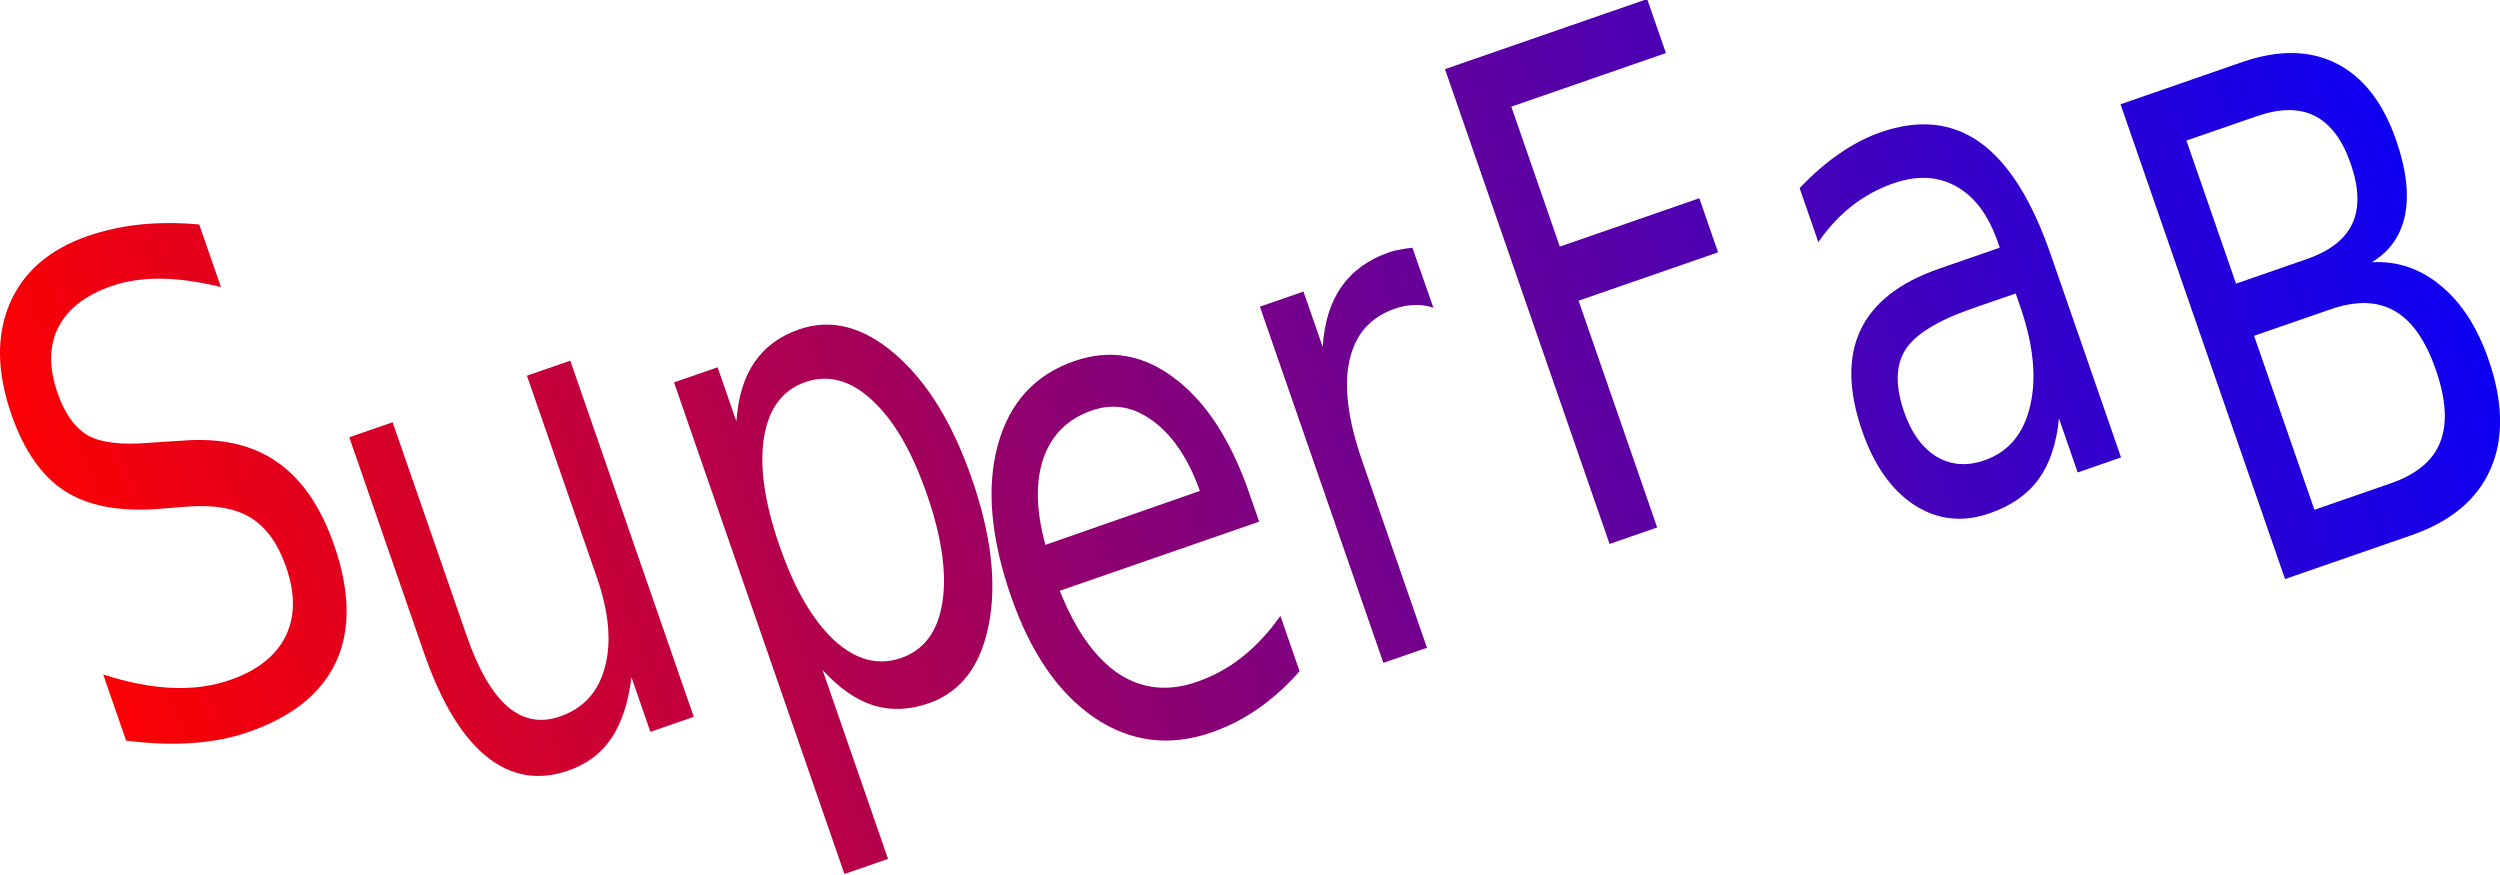
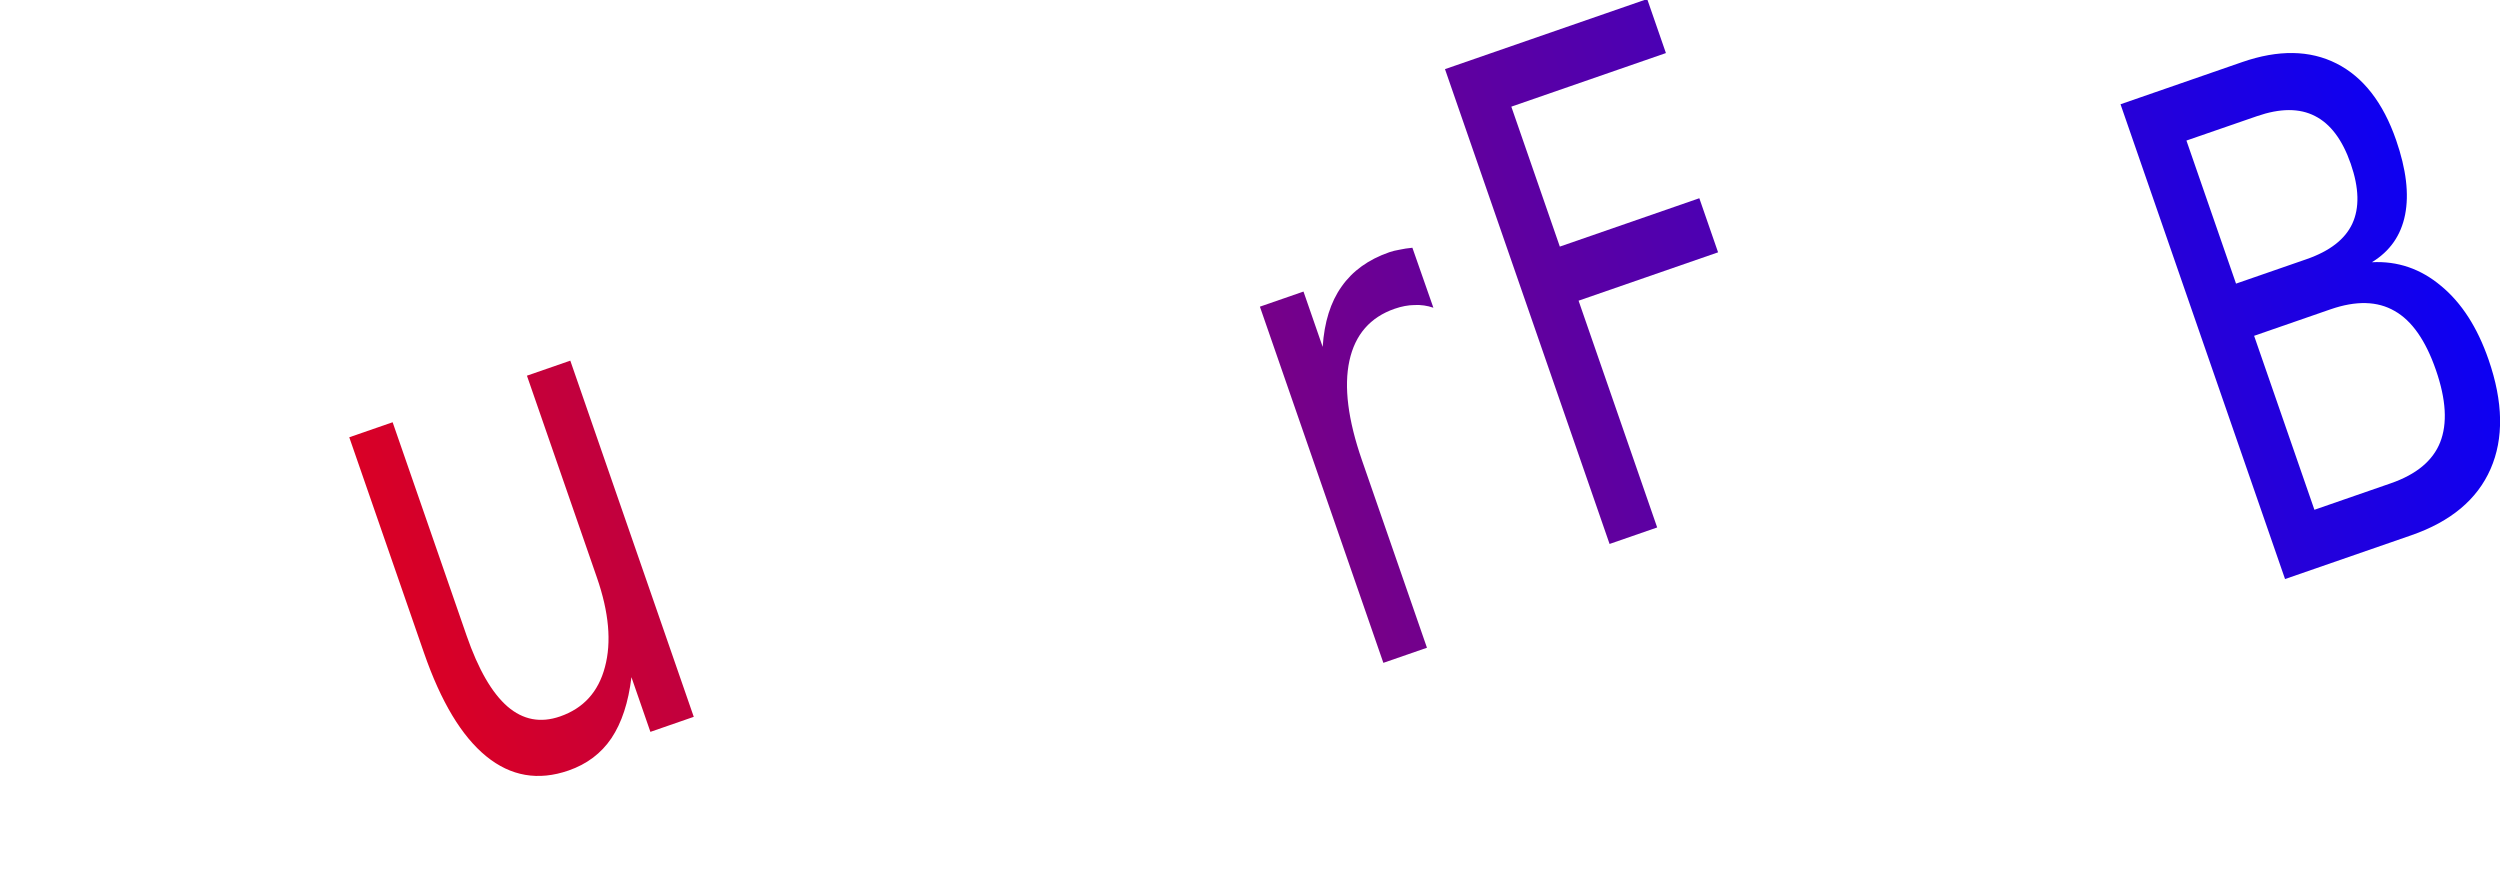
<svg xmlns="http://www.w3.org/2000/svg" xmlns:ns1="http://www.inkscape.org/namespaces/inkscape" xmlns:ns2="http://sodipodi.sourceforge.net/DTD/sodipodi-0.dtd" xmlns:xlink="http://www.w3.org/1999/xlink" width="179.321mm" height="62.756mm" viewBox="0 0 179.321 62.756" version="1.1" id="svg5" ns1:version="1.1 (c4e8f9ed74, 2021-05-24)" ns2:docname="logo.svg">
  <ns2:namedview id="namedview7" pagecolor="#ffffff" bordercolor="#666666" borderopacity="1.0" ns1:pageshadow="2" ns1:pageopacity="0.0" ns1:pagecheckerboard="0" ns1:document-units="mm" showgrid="false" ns1:zoom="0.69130191" ns1:cx="42.673107" ns1:cy="355.85031" ns1:window-width="1920" ns1:window-height="1011" ns1:window-x="0" ns1:window-y="0" ns1:window-maximized="1" ns1:current-layer="layer1" />
  <defs id="defs2">
    <linearGradient ns1:collect="always" id="linearGradient14327">
      <stop style="stop-color:#ff0000;stop-opacity:1" offset="0" id="stop14323" />
      <stop style="stop-color:#0000ff;stop-opacity:1" offset="1" id="stop14325" />
    </linearGradient>
    <linearGradient ns1:collect="always" xlink:href="#linearGradient14327" id="linearGradient14329" x1="23.631" y1="103.218" x2="75.309" y2="102.686" gradientUnits="userSpaceOnUse" />
    <linearGradient ns1:collect="always" xlink:href="#linearGradient14327" id="linearGradient14916" gradientUnits="userSpaceOnUse" x1="23.631" y1="103.218" x2="75.309" y2="102.686" gradientTransform="translate(-1.061,4.747)" />
    <linearGradient ns1:collect="always" xlink:href="#linearGradient14327" id="linearGradient14918" gradientUnits="userSpaceOnUse" x1="23.631" y1="103.218" x2="75.309" y2="102.686" gradientTransform="translate(-1.869,5.334)" />
    <linearGradient ns1:collect="always" xlink:href="#linearGradient14327" id="linearGradient14920" gradientUnits="userSpaceOnUse" x1="23.631" y1="103.218" x2="75.309" y2="102.686" gradientTransform="translate(-1.817,5.328)" />
    <linearGradient ns1:collect="always" xlink:href="#linearGradient14327" id="linearGradient14922" gradientUnits="userSpaceOnUse" x1="23.631" y1="103.218" x2="75.309" y2="102.686" gradientTransform="translate(-0.621,3.486)" />
    <linearGradient ns1:collect="always" xlink:href="#linearGradient14327" id="linearGradient14928" gradientUnits="userSpaceOnUse" x1="23.631" y1="103.218" x2="75.309" y2="102.686" gradientTransform="translate(-0.582,2.649)" />
    <linearGradient ns1:collect="always" xlink:href="#linearGradient14327" id="linearGradient14930" gradientUnits="userSpaceOnUse" x1="23.631" y1="103.218" x2="75.309" y2="102.686" gradientTransform="translate(-0.121,0.481)" />
    <linearGradient ns1:collect="always" xlink:href="#linearGradient14327" id="linearGradient15359" gradientUnits="userSpaceOnUse" x1="23.631" y1="103.218" x2="75.309" y2="102.686" gradientTransform="translate(-0.063,6.065)" />
    <linearGradient ns1:collect="always" xlink:href="#linearGradient14327" id="linearGradient15361" gradientUnits="userSpaceOnUse" x1="23.631" y1="103.218" x2="75.309" y2="102.686" gradientTransform="translate(0.323,8.654)" />
  </defs>
  <g ns1:label="Layer 1" ns1:groupmode="layer" id="layer1" transform="translate(-15.145,-54.248)">
    <g aria-label="SuperFaB" transform="matrix(3.271,-1.134,1.53,4.414,-213.296,-321.481)" id="text2629" style="font-size:10.583px;line-height:1.25;white-space:pre;inline-size:84.451;fill:url(#linearGradient14329);stroke-width:0.265" ns1:transform-center-x="-17.579377" ns1:transform-center-y="-30.984386">
-       <path d="m 29.179,96.265 v 1.018 q -0.594,-0.284 -1.121,-0.424 -0.527,-0.14 -1.018,-0.14 -0.853,0 -1.318,0.331 -0.46,0.331 -0.46,0.941 0,0.512 0.305,0.775 0.31,0.258 1.168,0.419 l 0.63,0.129 q 1.168,0.222 1.721,0.785 0.558,0.558 0.558,1.499 0,1.121 -0.754,1.7 -0.749,0.579 -2.201,0.579 -0.548,0 -1.168,-0.124 -0.615,-0.124 -1.276,-0.367 v -1.075 q 0.636,0.357 1.245,0.537 0.61,0.181 1.199,0.181 0.894,0 1.38,-0.351 0.486,-0.351 0.486,-1.003 0,-0.568 -0.351,-0.889 -0.346,-0.32 -1.142,-0.481 L 26.425,100.182 Q 25.257,99.95 24.735,99.454 24.213,98.957 24.213,98.074 q 0,-1.023 0.718,-1.612 0.723,-0.589 1.99,-0.589 0.543,0 1.106,0.098 0.563,0.098 1.152,0.295 z" id="path14899" style="fill:url(#linearGradient14930)" />
      <path d="m 30.672,103.612 v -3.504 h 0.951 v 3.467 q 0,0.822 0.32,1.235 0.32,0.408 0.961,0.408 0.77,0 1.214,-0.491 0.45,-0.491 0.45,-1.338 v -3.281 h 0.951 v 5.788 h -0.951 v -0.889 q -0.346,0.527 -0.806,0.785 -0.455,0.253 -1.059,0.253 -0.997,0 -1.514,-0.62 -0.517,-0.62 -0.517,-1.814 z m 2.393,-3.643 z" id="path14901" style="fill:url(#linearGradient14928)" />
-       <path d="m 38.358,105.864 v 3.07 h -0.956 v -7.989 h 0.956 v 0.878 q 0.3,-0.517 0.754,-0.765 0.46,-0.253 1.096,-0.253 1.054,0 1.71,0.837 0.661,0.837 0.661,2.201 0,1.364 -0.661,2.201 -0.656,0.837 -1.71,0.837 -0.636,0 -1.096,-0.248 -0.455,-0.253 -0.754,-0.77 z m 3.235,-2.021 q 0,-1.049 -0.434,-1.643 -0.429,-0.599 -1.183,-0.599 -0.754,0 -1.189,0.599 -0.429,0.594 -0.429,1.643 0,1.049 0.429,1.648 0.434,0.594 1.189,0.594 0.754,0 1.183,-0.594 0.434,-0.599 0.434,-1.648 z" id="path14903" style="fill:url(#linearGradient14922)" />
-       <path d="m 47.911,105.443 v 0.465 h -4.372 q 0.062,0.982 0.589,1.499 0.532,0.512 1.478,0.512 0.548,0 1.059,-0.134 0.517,-0.134 1.023,-0.403 v 0.899 q -0.512,0.217 -1.049,0.331 -0.537,0.114 -1.09,0.114 -1.385,0 -2.196,-0.806 -0.806,-0.806 -0.806,-2.181 0,-1.421 0.765,-2.253 0.77,-0.837 2.072,-0.837 1.168,0 1.845,0.754 0.682,0.749 0.682,2.041 z m -0.951,-0.279 q -0.01,-0.78 -0.439,-1.245 -0.424,-0.465 -1.127,-0.465 -0.796,0 -1.276,0.45 -0.475,0.45 -0.548,1.266 z" id="path14905" style="fill:url(#linearGradient14920)" />
      <path d="m 52.774,103.681 q -0.16,-0.093 -0.351,-0.134 -0.186,-0.046 -0.413,-0.046 -0.806,0 -1.24,0.527 -0.429,0.522 -0.429,1.504 v 3.049 h -0.956 v -5.788 h 0.956 v 0.899 q 0.3,-0.527 0.78,-0.78 0.481,-0.258 1.168,-0.258 0.098,0 0.217,0.015 0.119,0.01 0.264,0.036 z" id="path14907" style="fill:url(#linearGradient14918)" />
      <path d="m 54.62,100.278 h 4.434 v 0.878 H 55.664 v 2.274 h 3.059 v 0.879 H 55.664 v 3.685 h -1.044 z" id="path14909" style="fill:url(#linearGradient14916)" />
-       <path d="m 63.323,106.402 q -1.152,0 -1.597,0.264 -0.444,0.264 -0.444,0.899 0,0.506 0.331,0.806 0.336,0.295 0.91,0.295 0.791,0 1.266,-0.558 0.481,-0.563 0.481,-1.493 v -0.212 z m 1.897,-0.393 v 3.302 h -0.951 v -0.878 q -0.326,0.527 -0.811,0.78 -0.486,0.248 -1.189,0.248 -0.889,0 -1.416,-0.496 -0.522,-0.501 -0.522,-1.338 0,-0.977 0.651,-1.473 0.656,-0.496 1.953,-0.496 h 1.333 v -0.093 q 0,-0.656 -0.434,-1.013 -0.429,-0.362 -1.209,-0.362 -0.496,0 -0.966,0.119 -0.47,0.119 -0.904,0.357 v -0.878 q 0.522,-0.202 1.013,-0.3 0.491,-0.103 0.956,-0.103 1.256,0 1.876,0.651 0.62,0.651 0.62,1.974 z" id="path14911" style="fill:url(#linearGradient15359)" />
      <path d="m 68.65,108.216 v 2.827 h 1.674 q 0.842,0 1.245,-0.346 0.408,-0.351 0.408,-1.07 0,-0.723 -0.408,-1.065 -0.403,-0.346 -1.245,-0.346 z m 0,-3.173 v 2.325 h 1.545 q 0.765,0 1.137,-0.284 0.377,-0.289 0.377,-0.878 0,-0.584 -0.377,-0.873 -0.372,-0.289 -1.137,-0.289 z m -1.044,-0.858 h 2.666 q 1.194,0 1.84,0.496 0.646,0.496 0.646,1.411 0,0.708 -0.331,1.127 -0.331,0.419 -0.972,0.522 0.77,0.165 1.194,0.692 0.429,0.522 0.429,1.307 0,1.034 -0.703,1.597 -0.703,0.563 -2,0.563 h -2.77 z" id="path14913" style="fill:url(#linearGradient15361)" />
    </g>
  </g>
</svg>